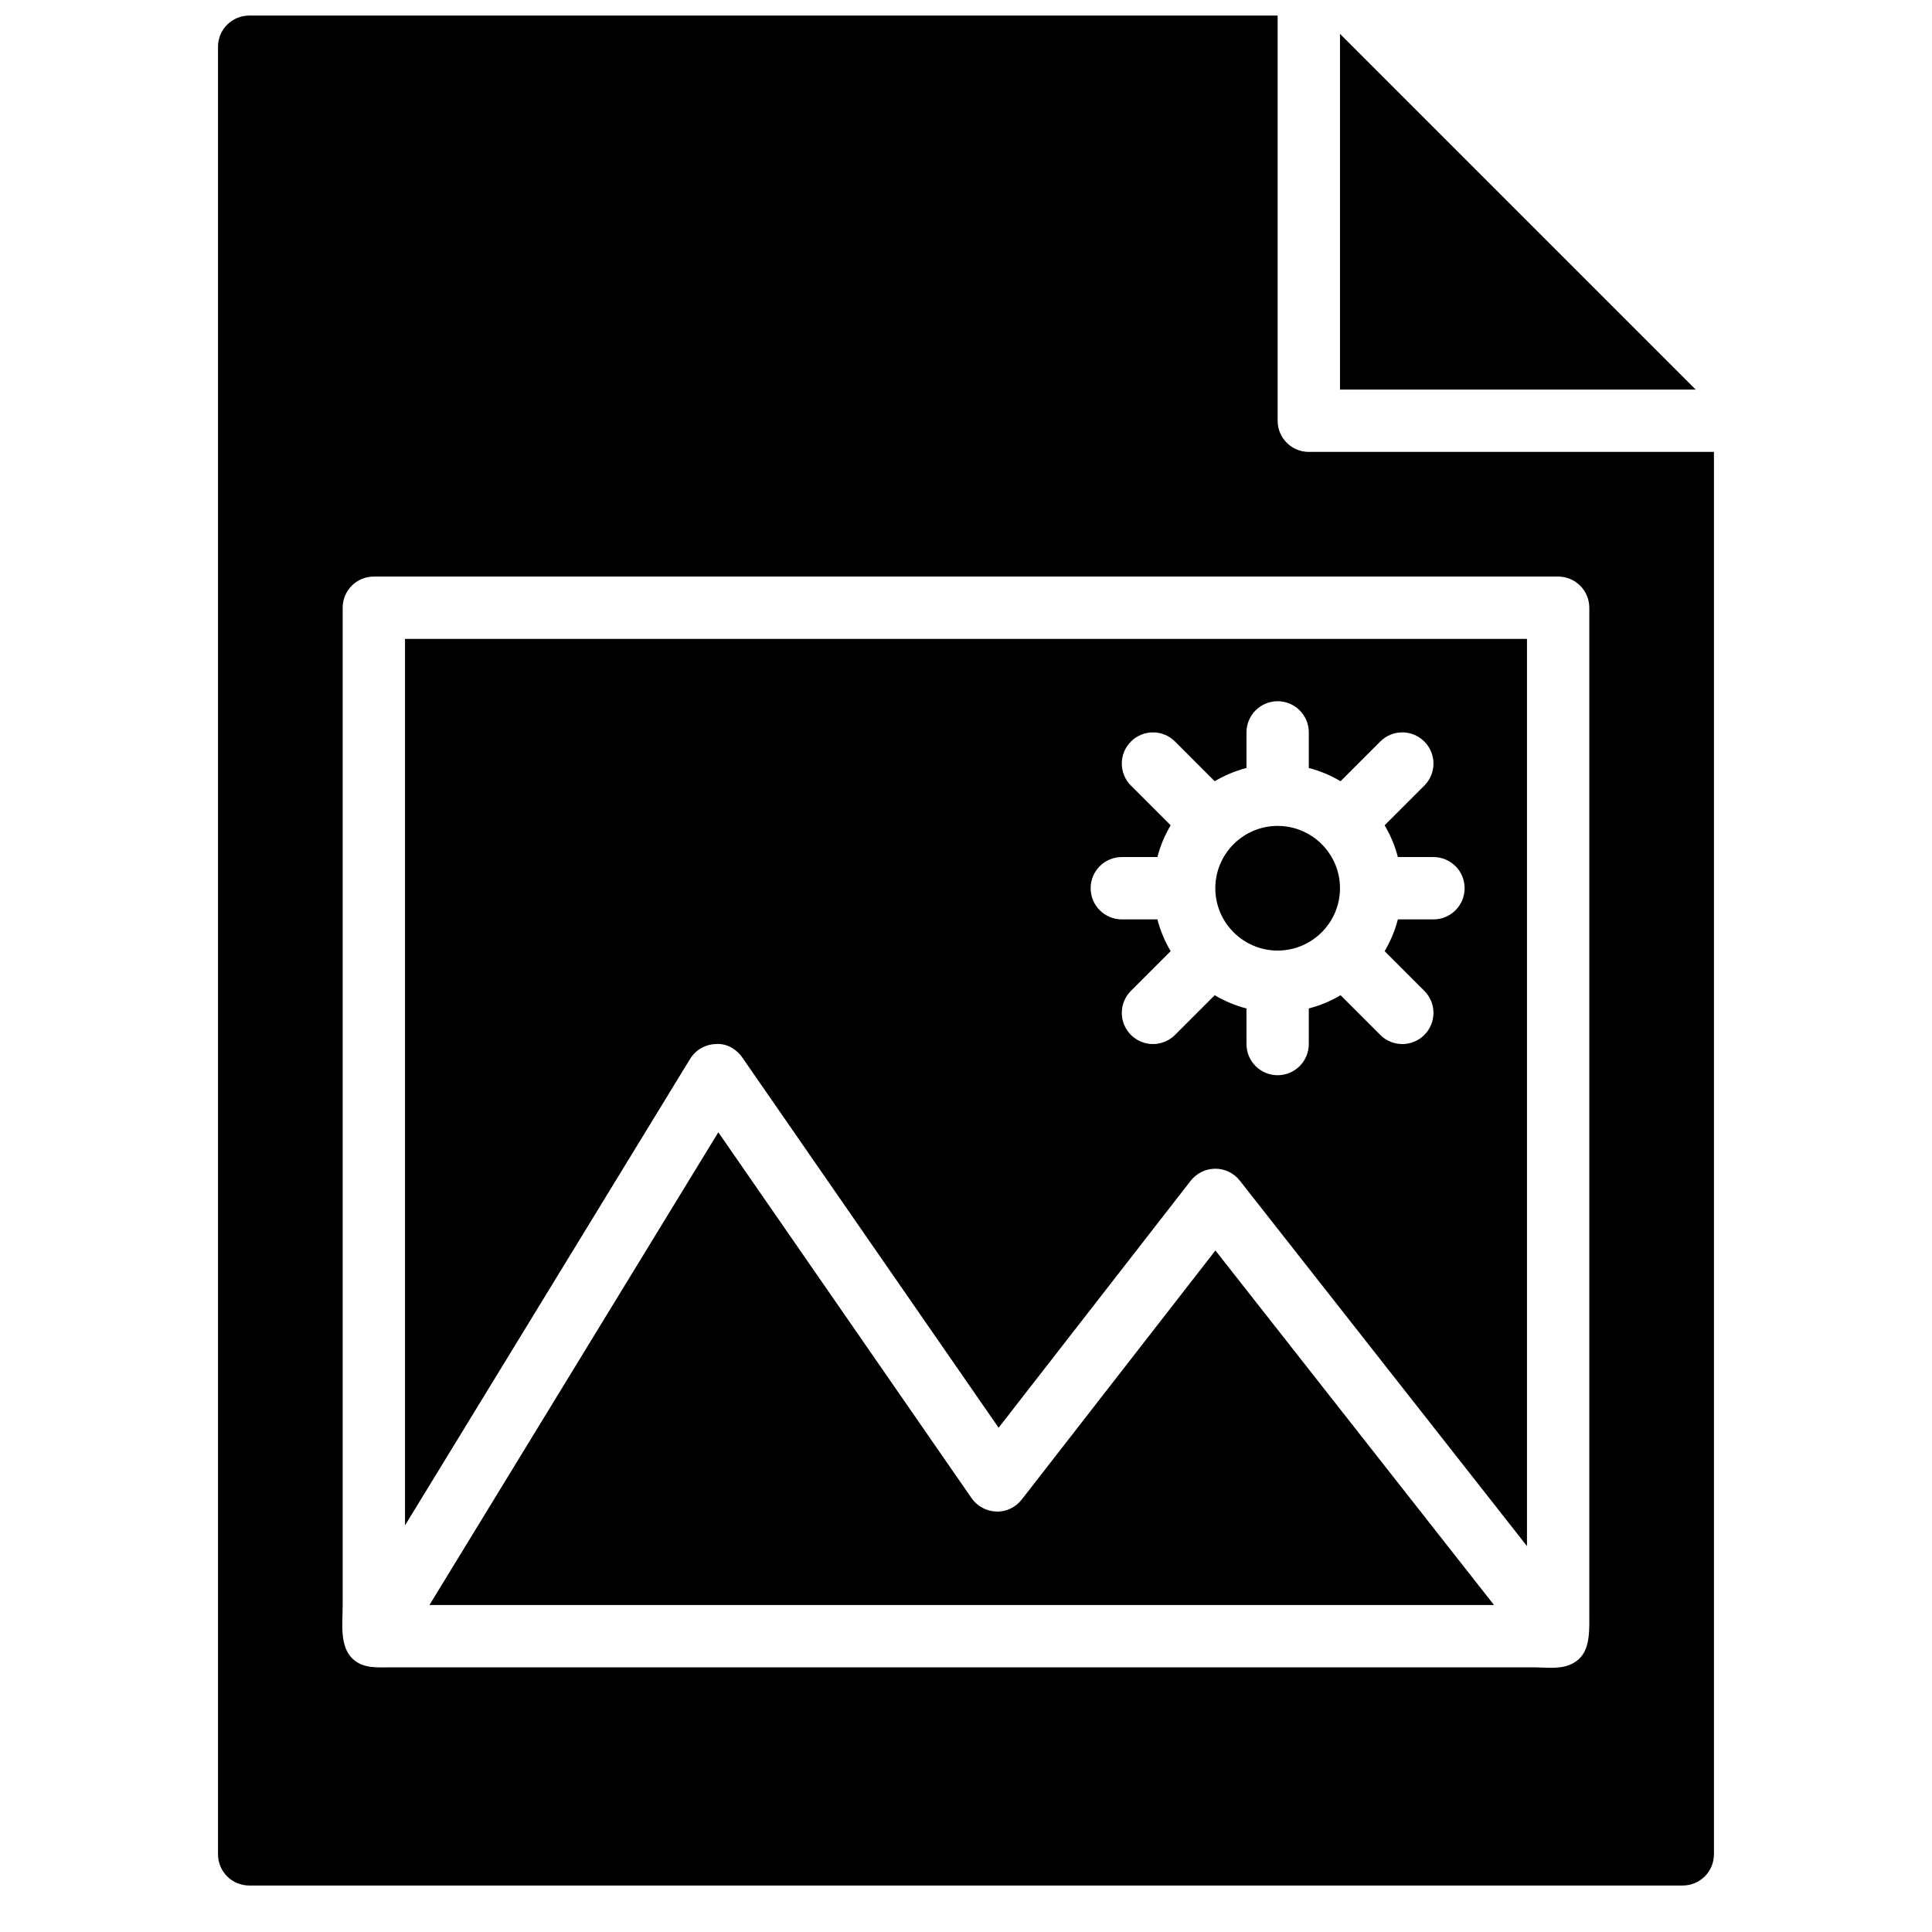
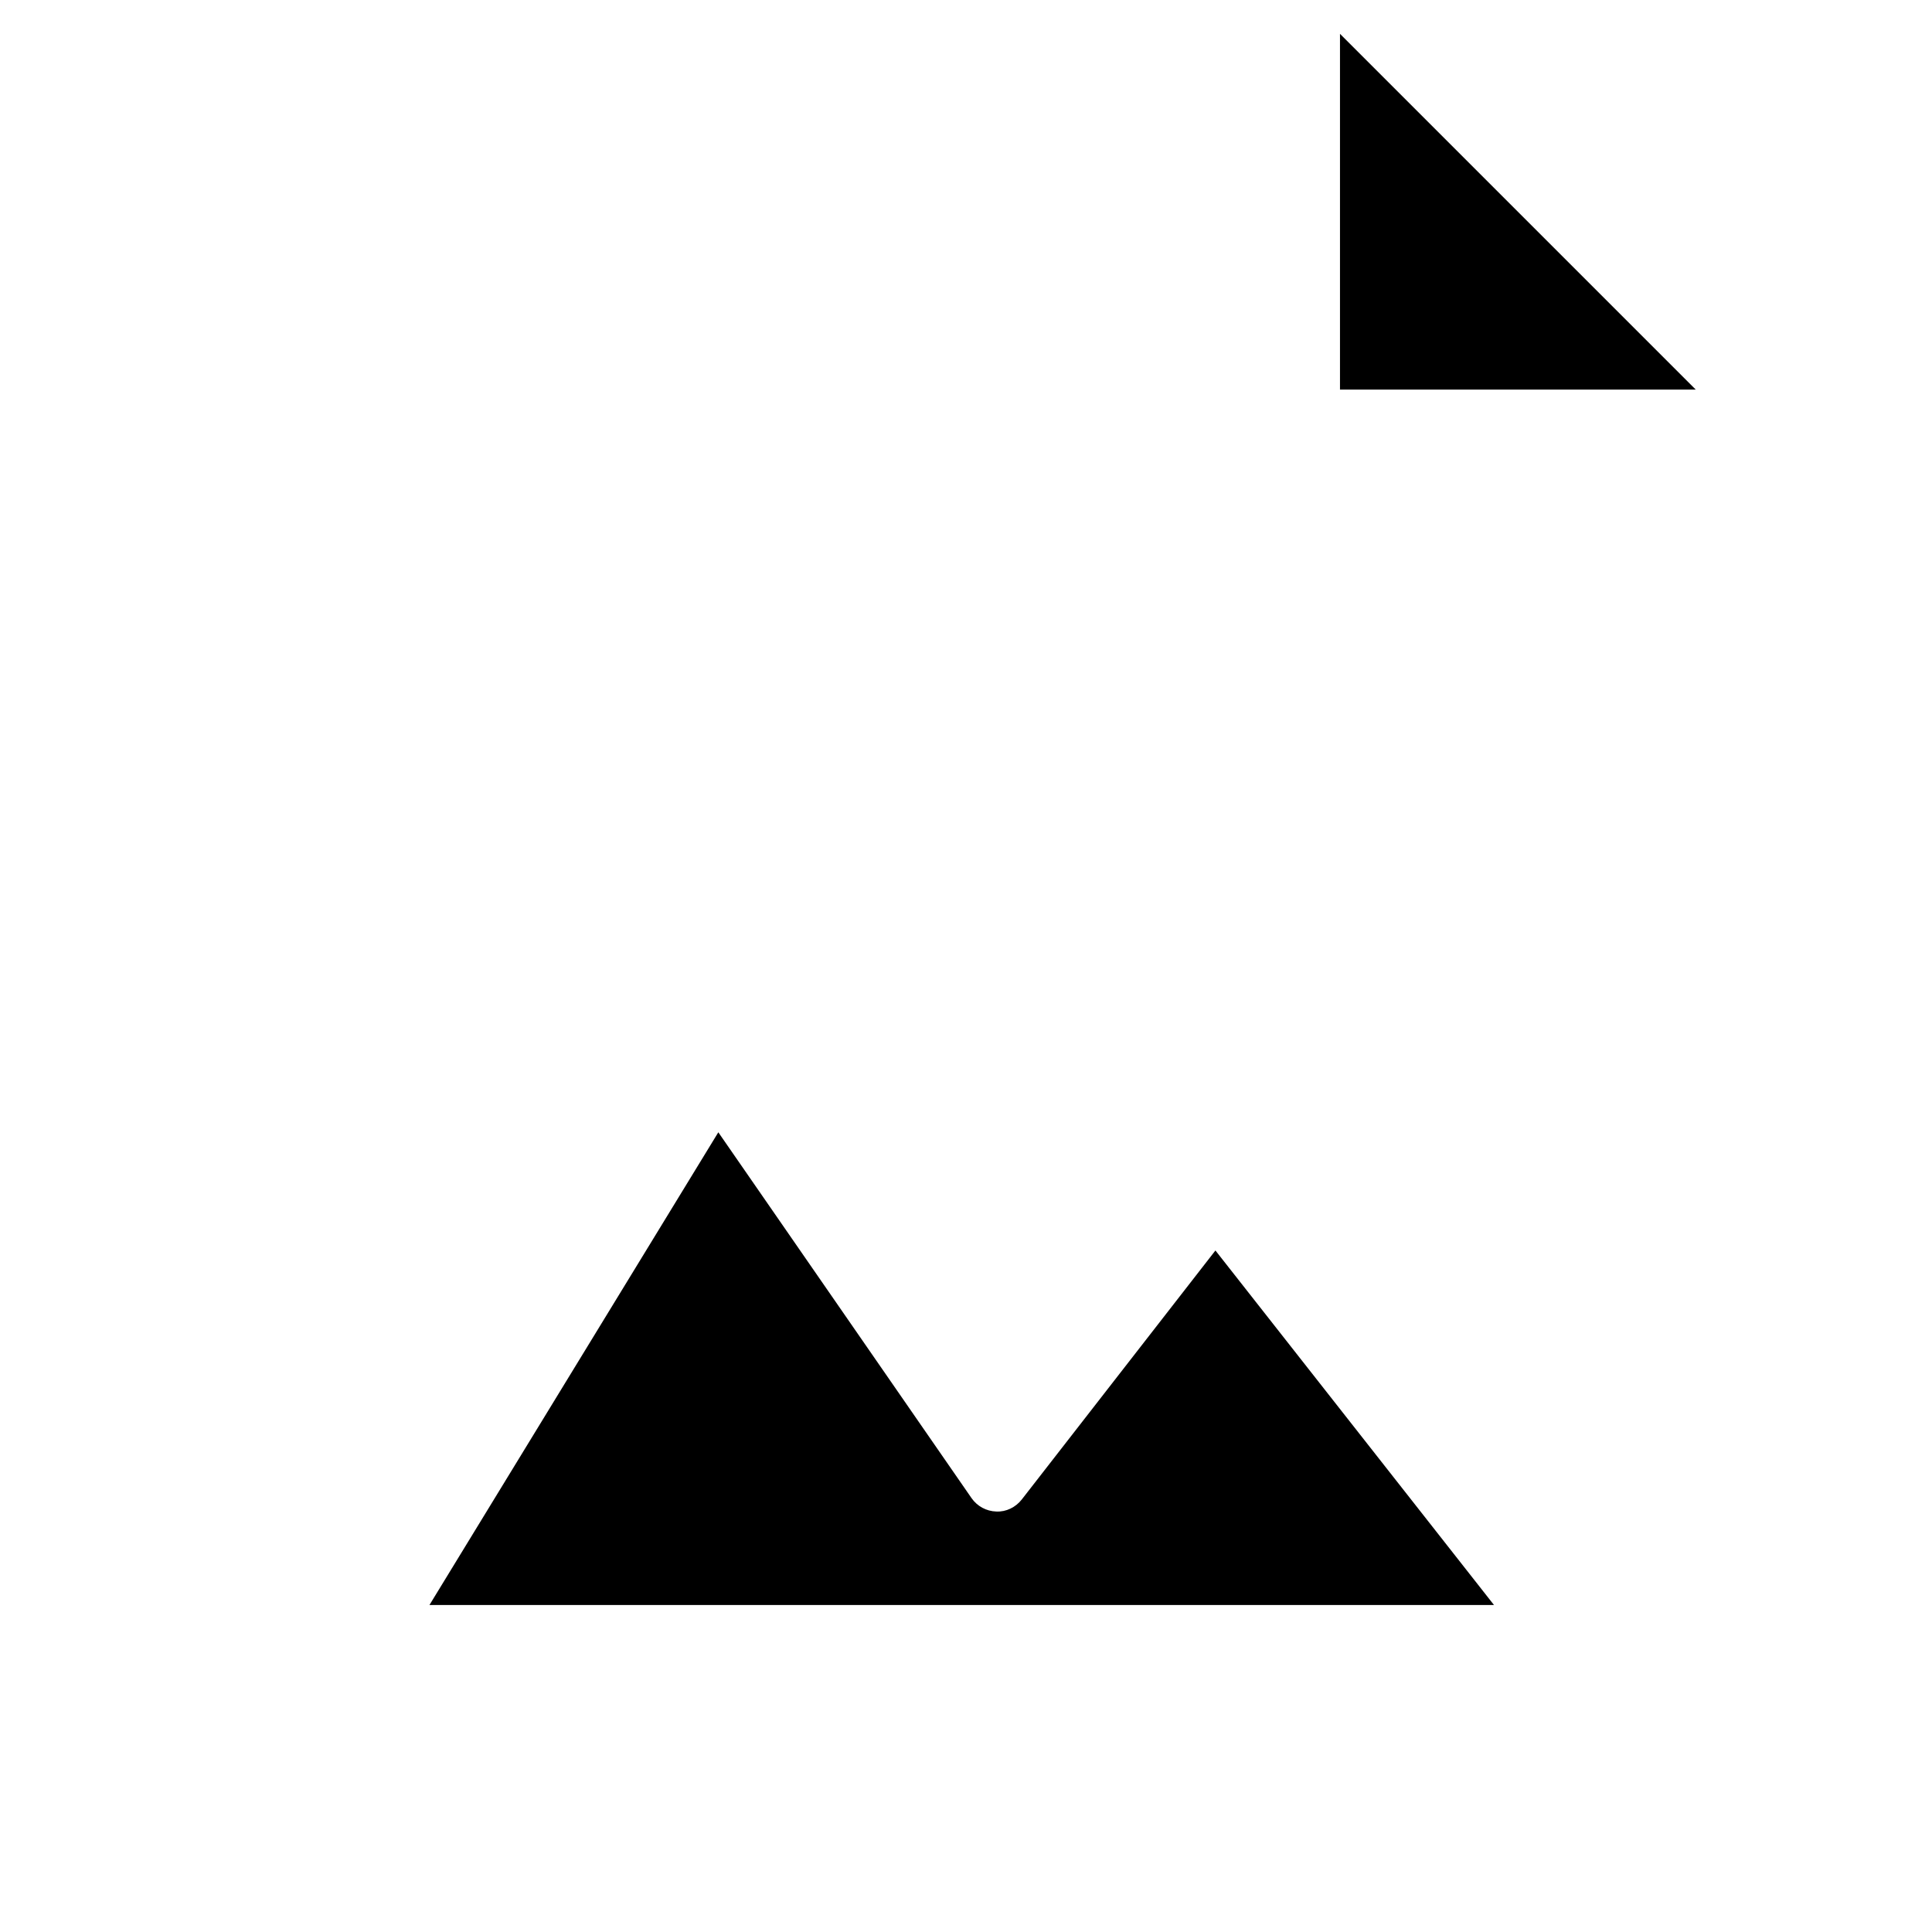
<svg xmlns="http://www.w3.org/2000/svg" width="800px" height="800px" version="1.1" viewBox="144 144 512 512">
  <defs>
    <clipPath id="a">
-       <path d="m201 148.09h398v495.91h-398z" />
-     </clipPath>
+       </clipPath>
  </defs>
-   <path d="m466.07 379.39c0 9.109 7.41 16.52 16.52 16.52s16.52-7.41 16.52-16.52-7.41-16.516-16.52-16.516-16.52 7.406-16.52 16.516" fill-rule="evenodd" />
-   <path d="m441.29 371.13h9.434c0.777-3 1.965-5.816 3.512-8.418l-10.523-10.52c-3.231-3.231-3.231-8.449 0-11.68 3.231-3.231 8.449-3.231 11.68 0l10.52 10.523c2.602-1.547 5.418-2.734 8.418-3.512v-9.43c0-4.562 3.699-8.262 8.258-8.262s8.258 3.699 8.258 8.262v9.43c3 0.777 5.816 1.965 8.418 3.512l10.523-10.523c3.227-3.231 8.449-3.231 11.676 0 3.231 3.231 3.231 8.449 0 11.68l-10.52 10.52c1.543 2.602 2.734 5.418 3.508 8.418h9.434c4.559 0 8.258 3.699 8.258 8.258 0 4.559-3.699 8.262-8.258 8.262h-9.434c-0.773 2.996-1.965 5.812-3.508 8.414l10.52 10.523c3.231 3.231 3.231 8.449 0 11.68-1.609 1.609-3.723 2.418-5.84 2.418-2.113 0-4.227-0.809-5.836-2.418l-10.523-10.523c-2.602 1.543-5.418 2.734-8.418 3.508v9.434c0 4.559-3.699 8.258-8.258 8.258s-8.258-3.699-8.258-8.258v-9.434c-3-0.773-5.816-1.965-8.418-3.508l-10.52 10.523c-1.613 1.609-3.727 2.418-5.84 2.418-2.117 0-4.231-0.809-5.84-2.418-3.231-3.231-3.231-8.449 0-11.68l10.523-10.523c-1.547-2.602-2.734-5.418-3.512-8.414h-9.434c-4.559 0-8.258-3.703-8.258-8.262 0-4.559 3.699-8.258 8.258-8.258zm-114.42 53.512c1.461-2.387 4.023-3.875 6.824-3.957 2.731-0.246 5.434 1.262 7.019 3.559l67.93 98.121 50.902-65.453c1.562-2.008 3.965-3.18 6.508-3.191h0.016c2.539 0 4.934 1.168 6.492 3.156l76.102 96.855v-240.42h-297.33v234.93z" fill-rule="evenodd" />
  <path d="m499.11 152.97v94.27h94.27z" fill-rule="evenodd" />
  <g clip-path="url(#a)">
    <path d="m565.02 577.59c-0.363 3.277-1.535 6.258-5.195 7.672-2.945 1.129-6.434 0.602-9.52 0.602h-302.81c-3.508 0-7.199 0.371-10-2.223-3.594-3.344-2.684-9.555-2.684-14.121v-264.47c0-4.559 3.699-8.258 8.258-8.258h313.85c4.559 0 8.262 3.699 8.262 8.258v266.85c0 1.832 0.047 3.809-0.16 5.691zm-74.176-313.83c-4.559 0-8.258-3.703-8.258-8.262v-107.37h-272.55c-4.562 0-8.262 3.699-8.262 8.258v479.03c0 4.559 3.699 8.262 8.262 8.262h379.92c4.559 0 8.258-3.703 8.258-8.262v-371.66z" fill-rule="evenodd" />
  </g>
  <path d="m414.78 541.38c-1.617 2.07-4.144 3.32-6.746 3.188-2.633-0.074-5.07-1.398-6.566-3.551l-67.105-96.949-76.555 125.28h282.12l-73.828-93.957z" fill-rule="evenodd" />
</svg>